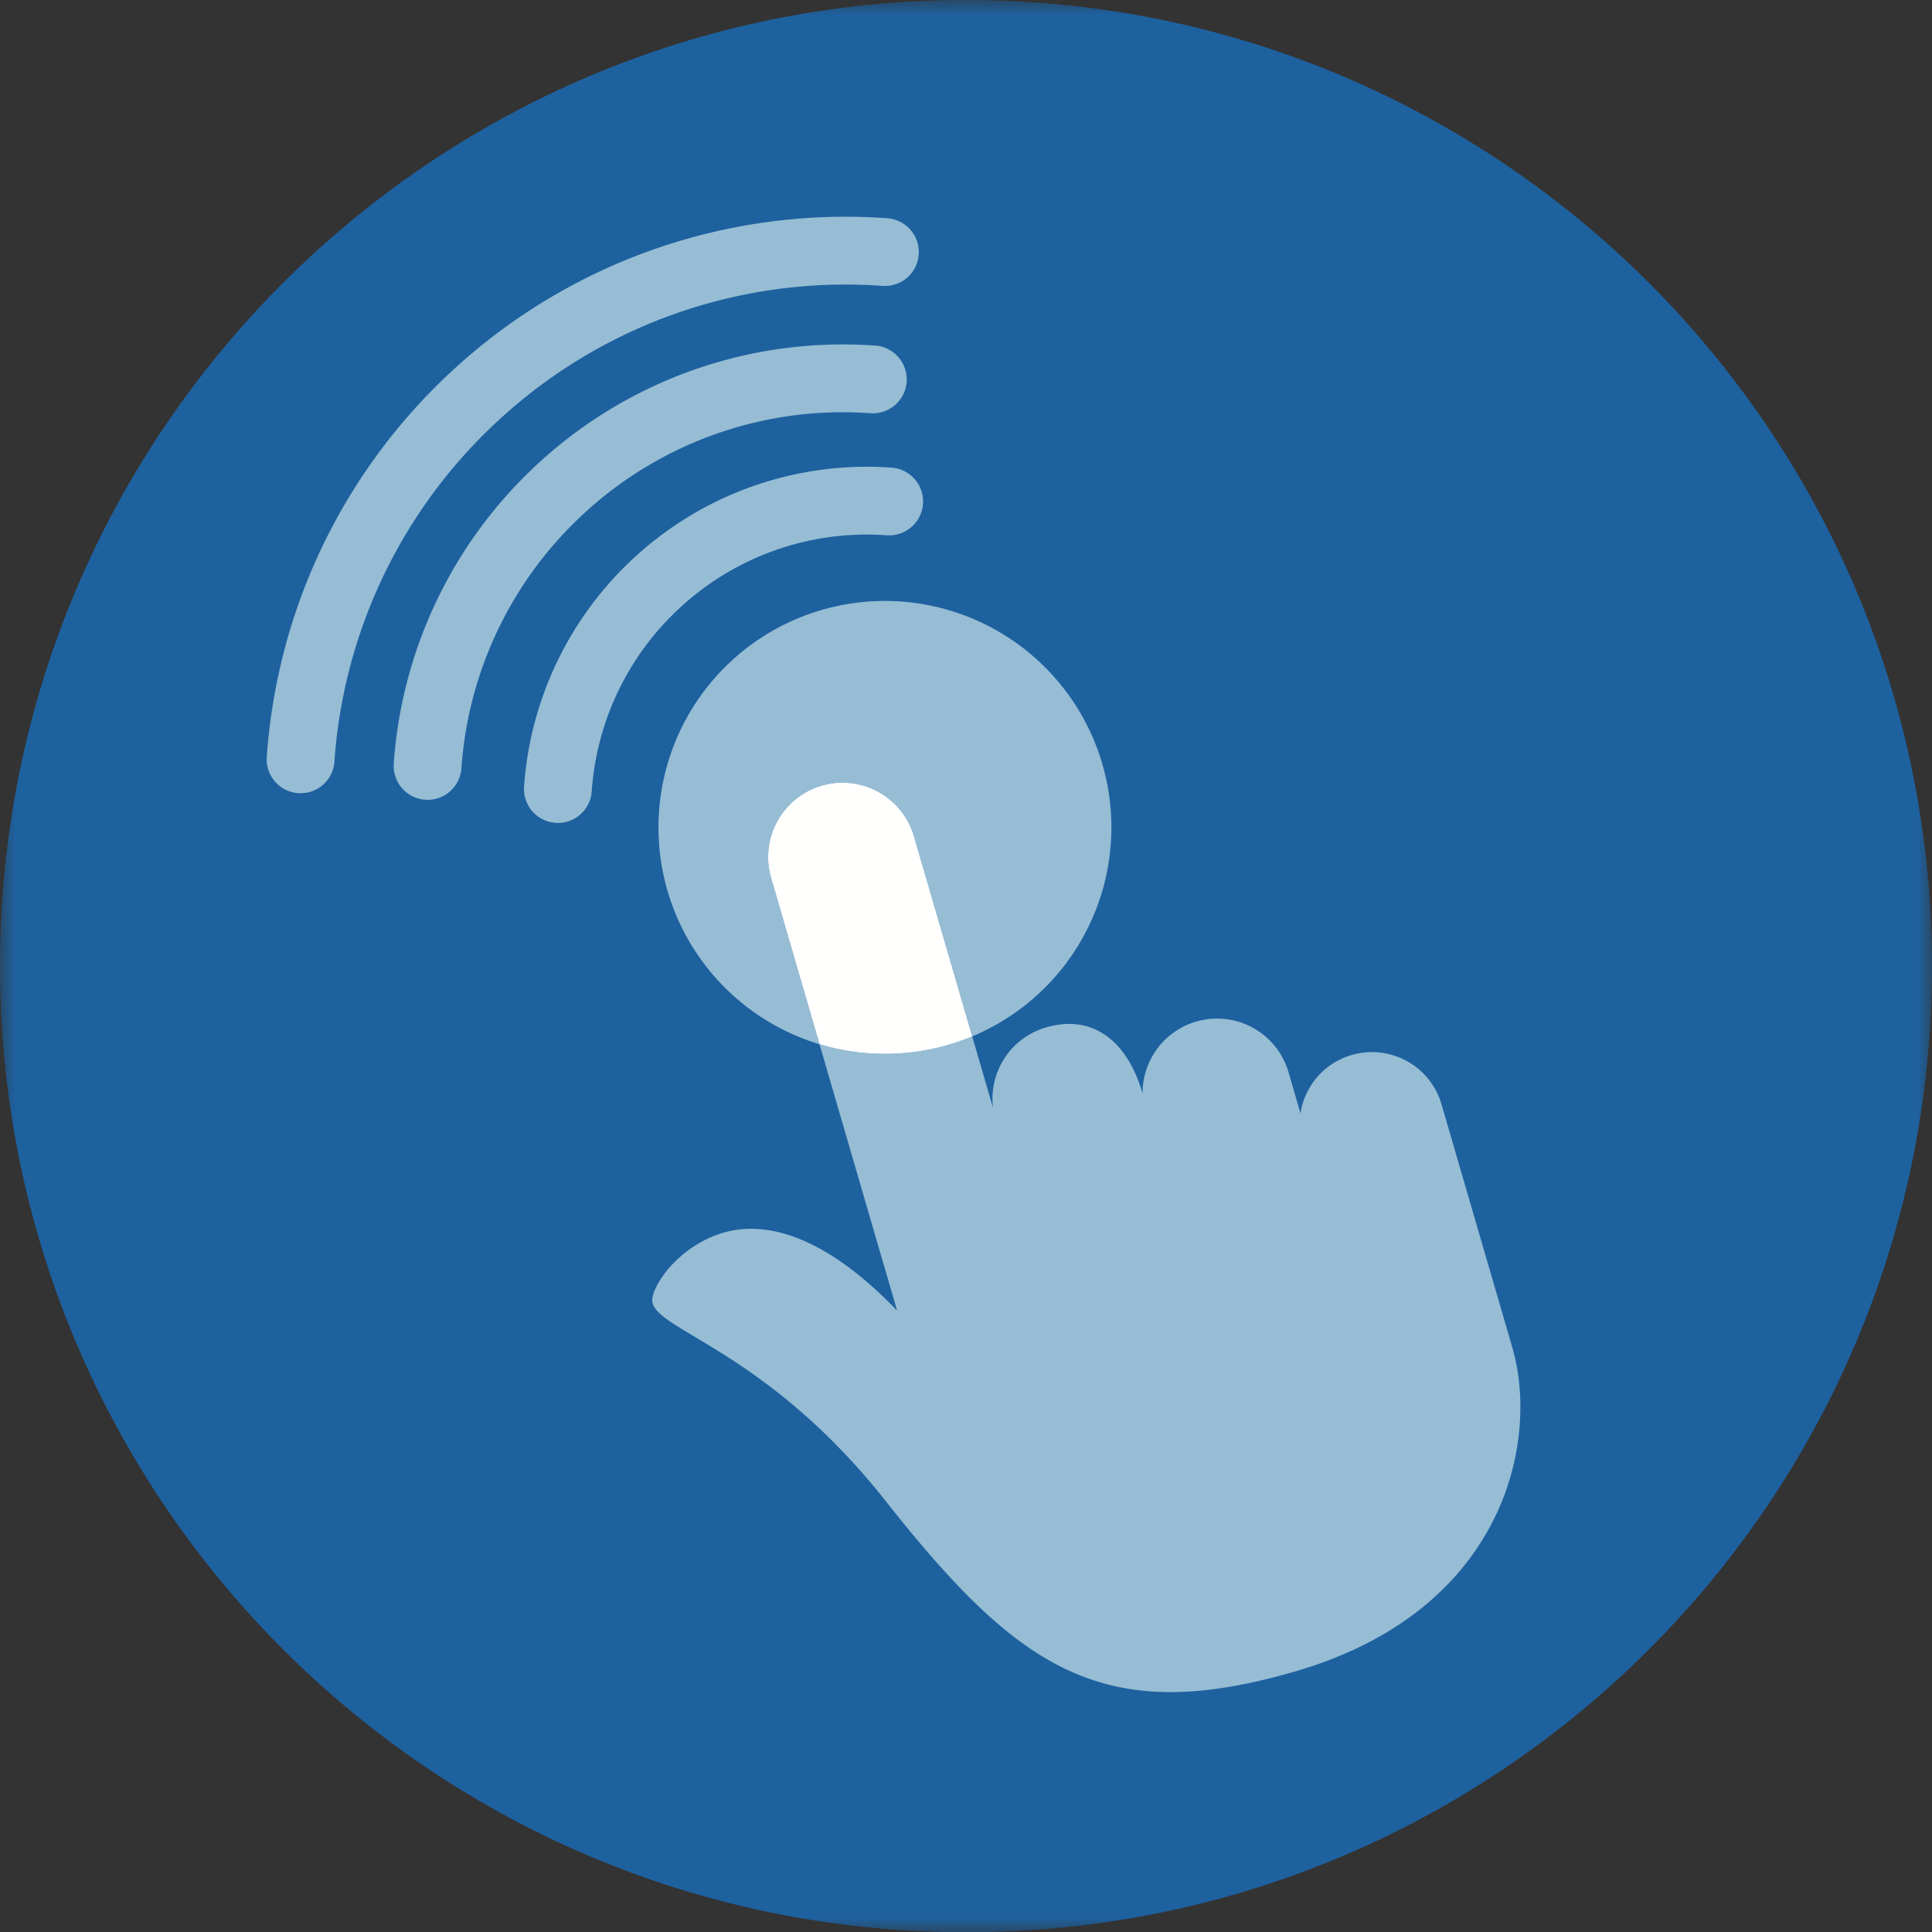
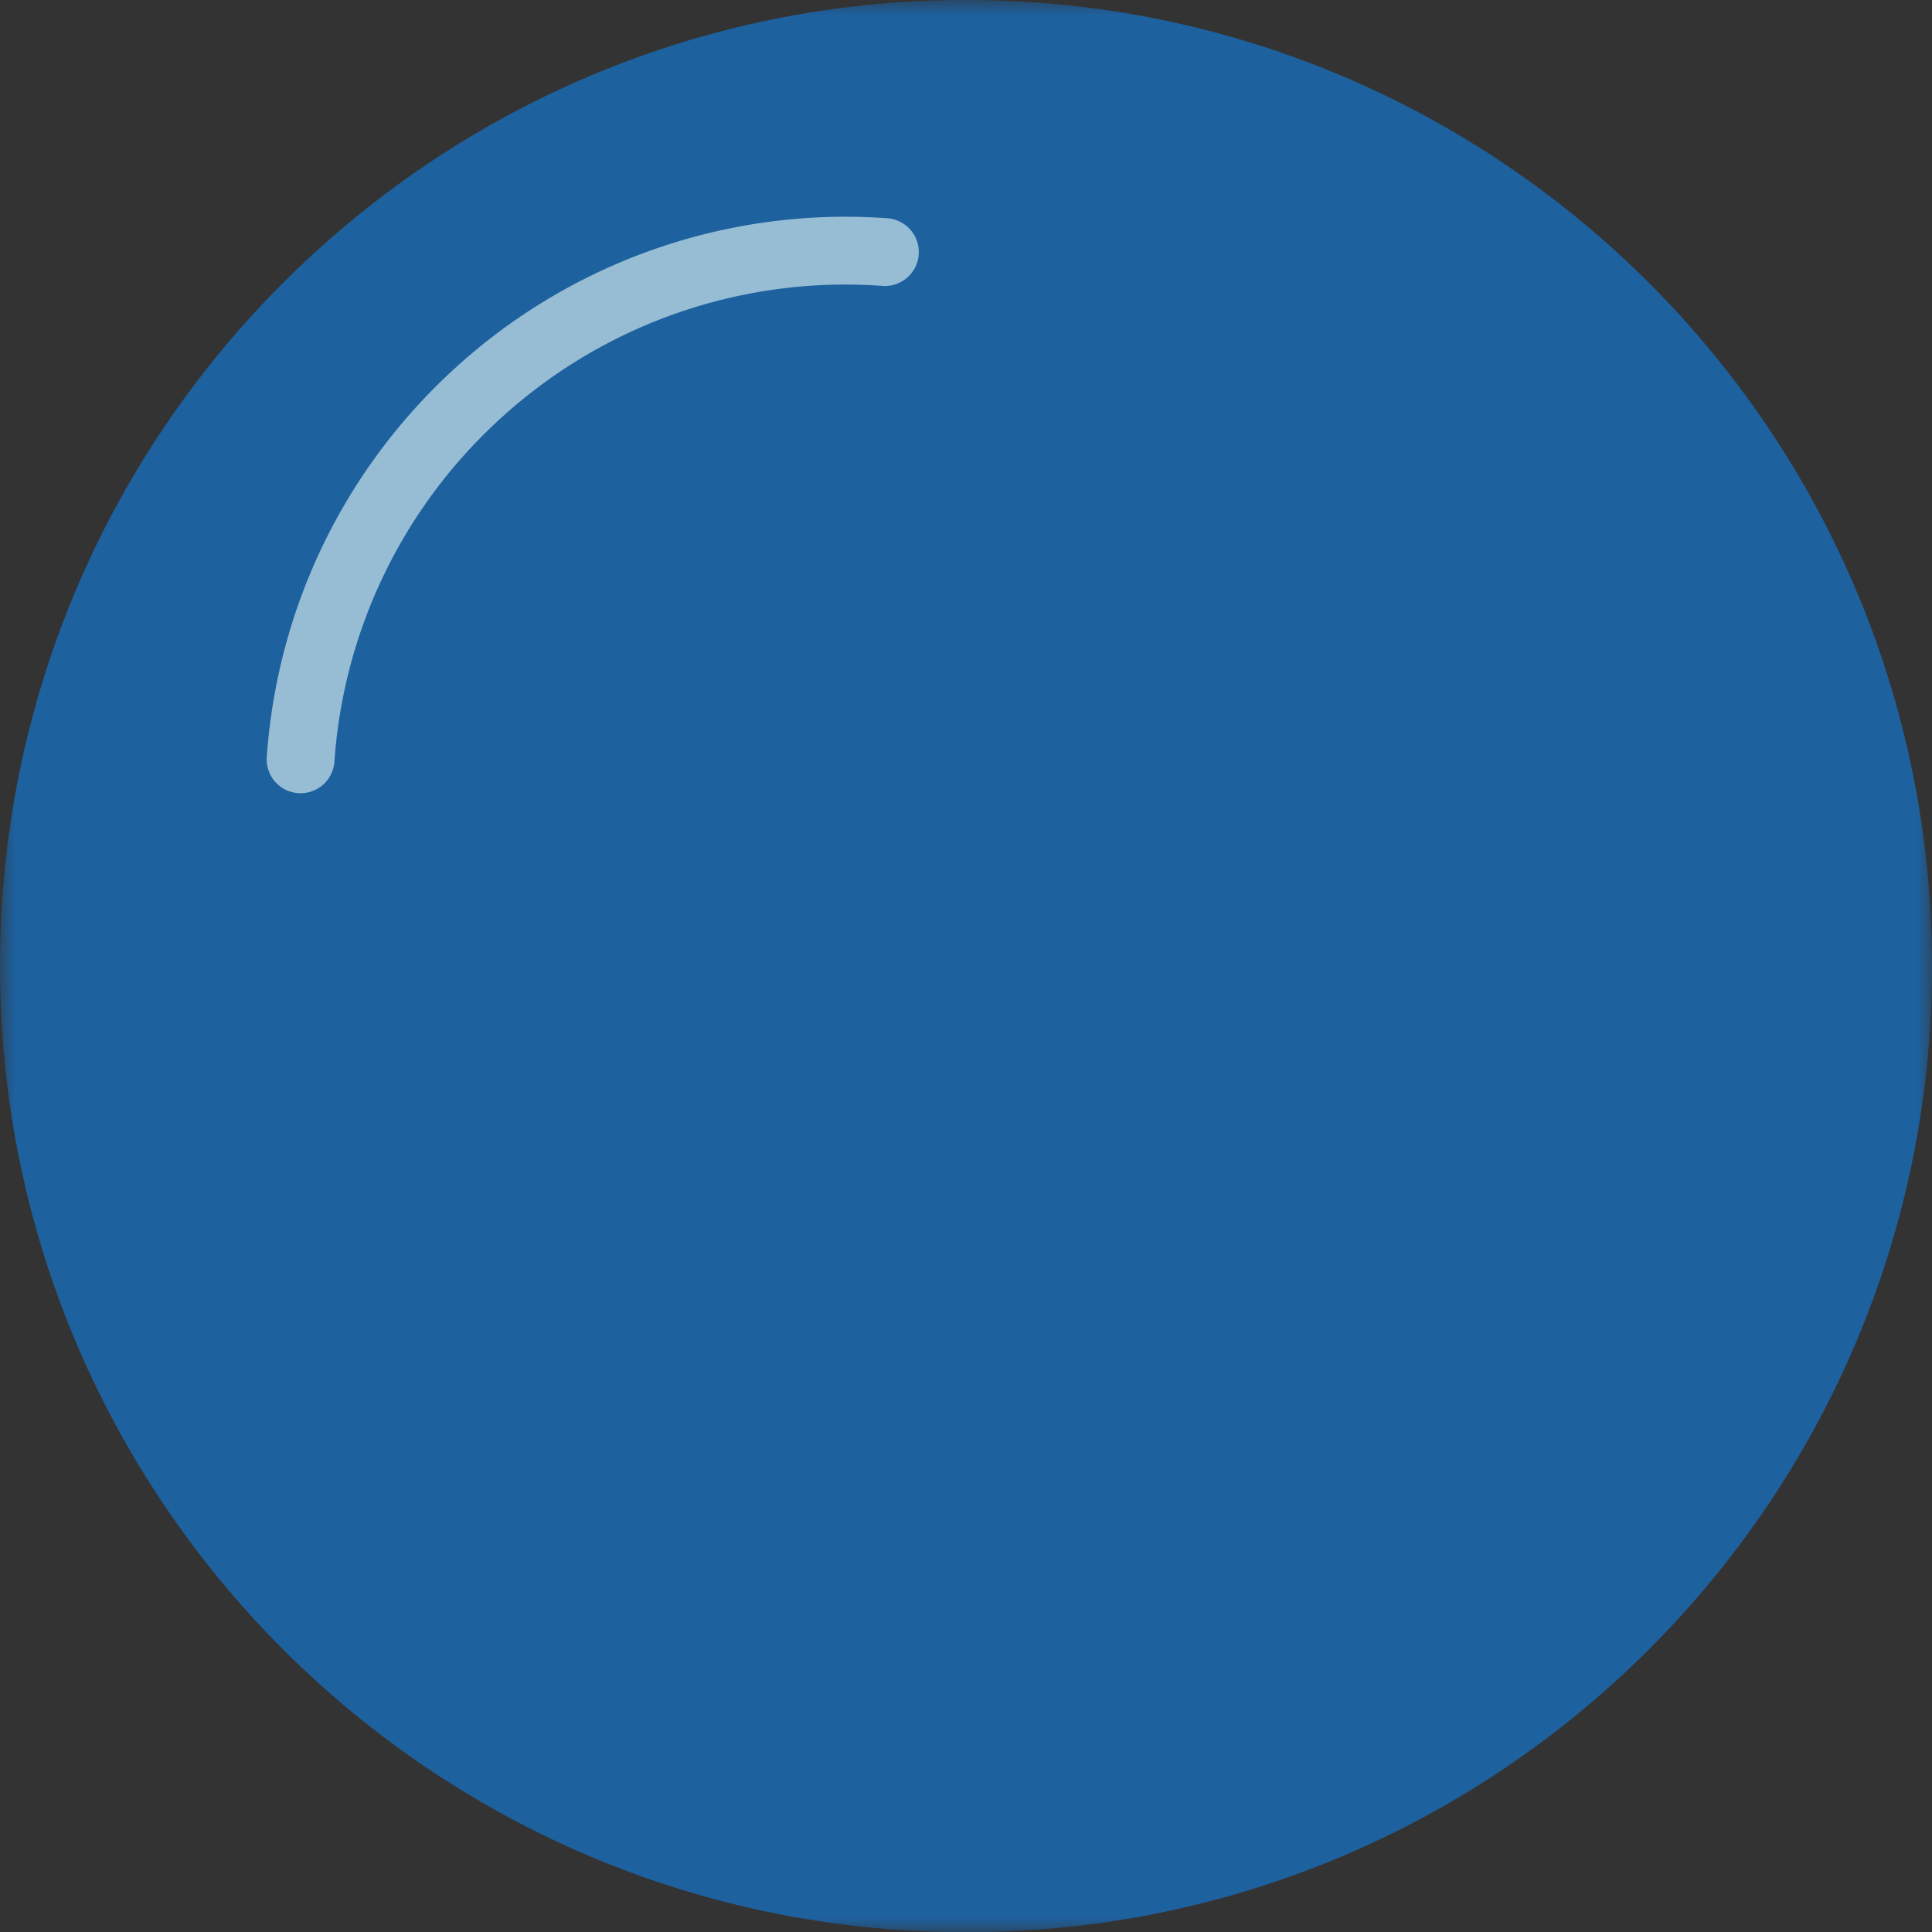
<svg xmlns="http://www.w3.org/2000/svg" xmlns:xlink="http://www.w3.org/1999/xlink" width="65" height="65">
  <rect width="100%" height="100%" fill="#333333" stroke="none" />
  <defs>
    <path id="a" d="M0 0h65v65H0z" />
  </defs>
  <g fill="none" fill-rule="evenodd">
    <g>
      <mask id="b" fill="#fff">
        <use xlink:href="#a" />
      </mask>
      <path d="M65 32.505c0 17.951-14.55 32.504-32.5 32.504S0 50.456 0 32.505C0 14.553 14.55 0 32.5 0S65 14.553 65 32.505" fill="#1E619F" mask="url(#b)" />
    </g>
    <path d="M10.114 26.687c-.027 0-.054 0-.082-.003a1.14 1.14 0 0 1-1.057-1.219c.366-5.15 2.694-9.7 6.197-12.952a19.479 19.479 0 0 1 14.68-5.17 1.14 1.14 0 0 1-.161 2.276 17.194 17.194 0 0 0-12.967 4.566 17.22 17.22 0 0 0-5.473 11.442 1.14 1.14 0 0 1-1.137 1.06" fill="#96BDD4" />
-     <path d="M14.387 26.909a1.14 1.14 0 0 1-1.139-1.222 15.134 15.134 0 0 1 4.808-10.049 15.113 15.113 0 0 1 10.298-4.05h.001c.361 0 .725.013 1.091.039a1.14 1.14 0 0 1-.162 2.276 12.831 12.831 0 0 0-9.676 3.408 12.85 12.85 0 0 0-4.084 8.538 1.14 1.14 0 0 1-1.137 1.06" fill="#96BDD4" />
-     <path d="M18.771 27.686c-.027 0-.054 0-.082-.003a1.14 1.14 0 0 1-1.057-1.219 11.553 11.553 0 0 1 3.67-7.67 11.536 11.536 0 0 1 7.86-3.091h.002c.275 0 .553.01.832.03a1.14 1.14 0 0 1-.162 2.276 9.254 9.254 0 0 0-6.98 2.458 9.268 9.268 0 0 0-2.946 6.16 1.14 1.14 0 0 1-1.137 1.06" fill="#96BDD4" />
-     <path d="M27.572 35.132a7.619 7.619 0 1 1 5.137-.264l-1.967-6.756a2.503 2.503 0 0 0-4.806 1.4l1.636 5.62" fill="#96BDD4" />
-     <path d="M39.377 56.928c-3.726 0-6.176-2.12-9.557-6.4-4.163-5.278-8.022-5.8-7.872-6.847.078-.555.933-1.76 2.351-2.197a3.3 3.3 0 0 1 .971-.142c1.295 0 2.946.707 4.912 2.751l-2.61-8.961c.697.21 1.435.324 2.2.324 1.041 0 2.033-.21 2.937-.588l.699 2.399a2.499 2.499 0 0 1 1.785-2.7c.271-.08.53-.118.776-.118 1.178 0 2.047.878 2.472 2.338a2.505 2.505 0 0 1 4.908-.72l.405 1.392a2.422 2.422 0 0 1 1.723-1.965 2.435 2.435 0 0 1 3.02 1.657l2.382 8.179c.924 3.17-.264 8.852-7.29 10.899-1.598.466-2.975.7-4.212.7" fill="#96BDD4" />
-     <path d="m32.709 34.868-1.967-6.756a2.503 2.503 0 0 0-4.806 1.4l1.636 5.62c.697.21 1.435.324 2.2.324 1.041 0 2.033-.21 2.937-.588" fill="#FFFFFE" />
  </g>
</svg>